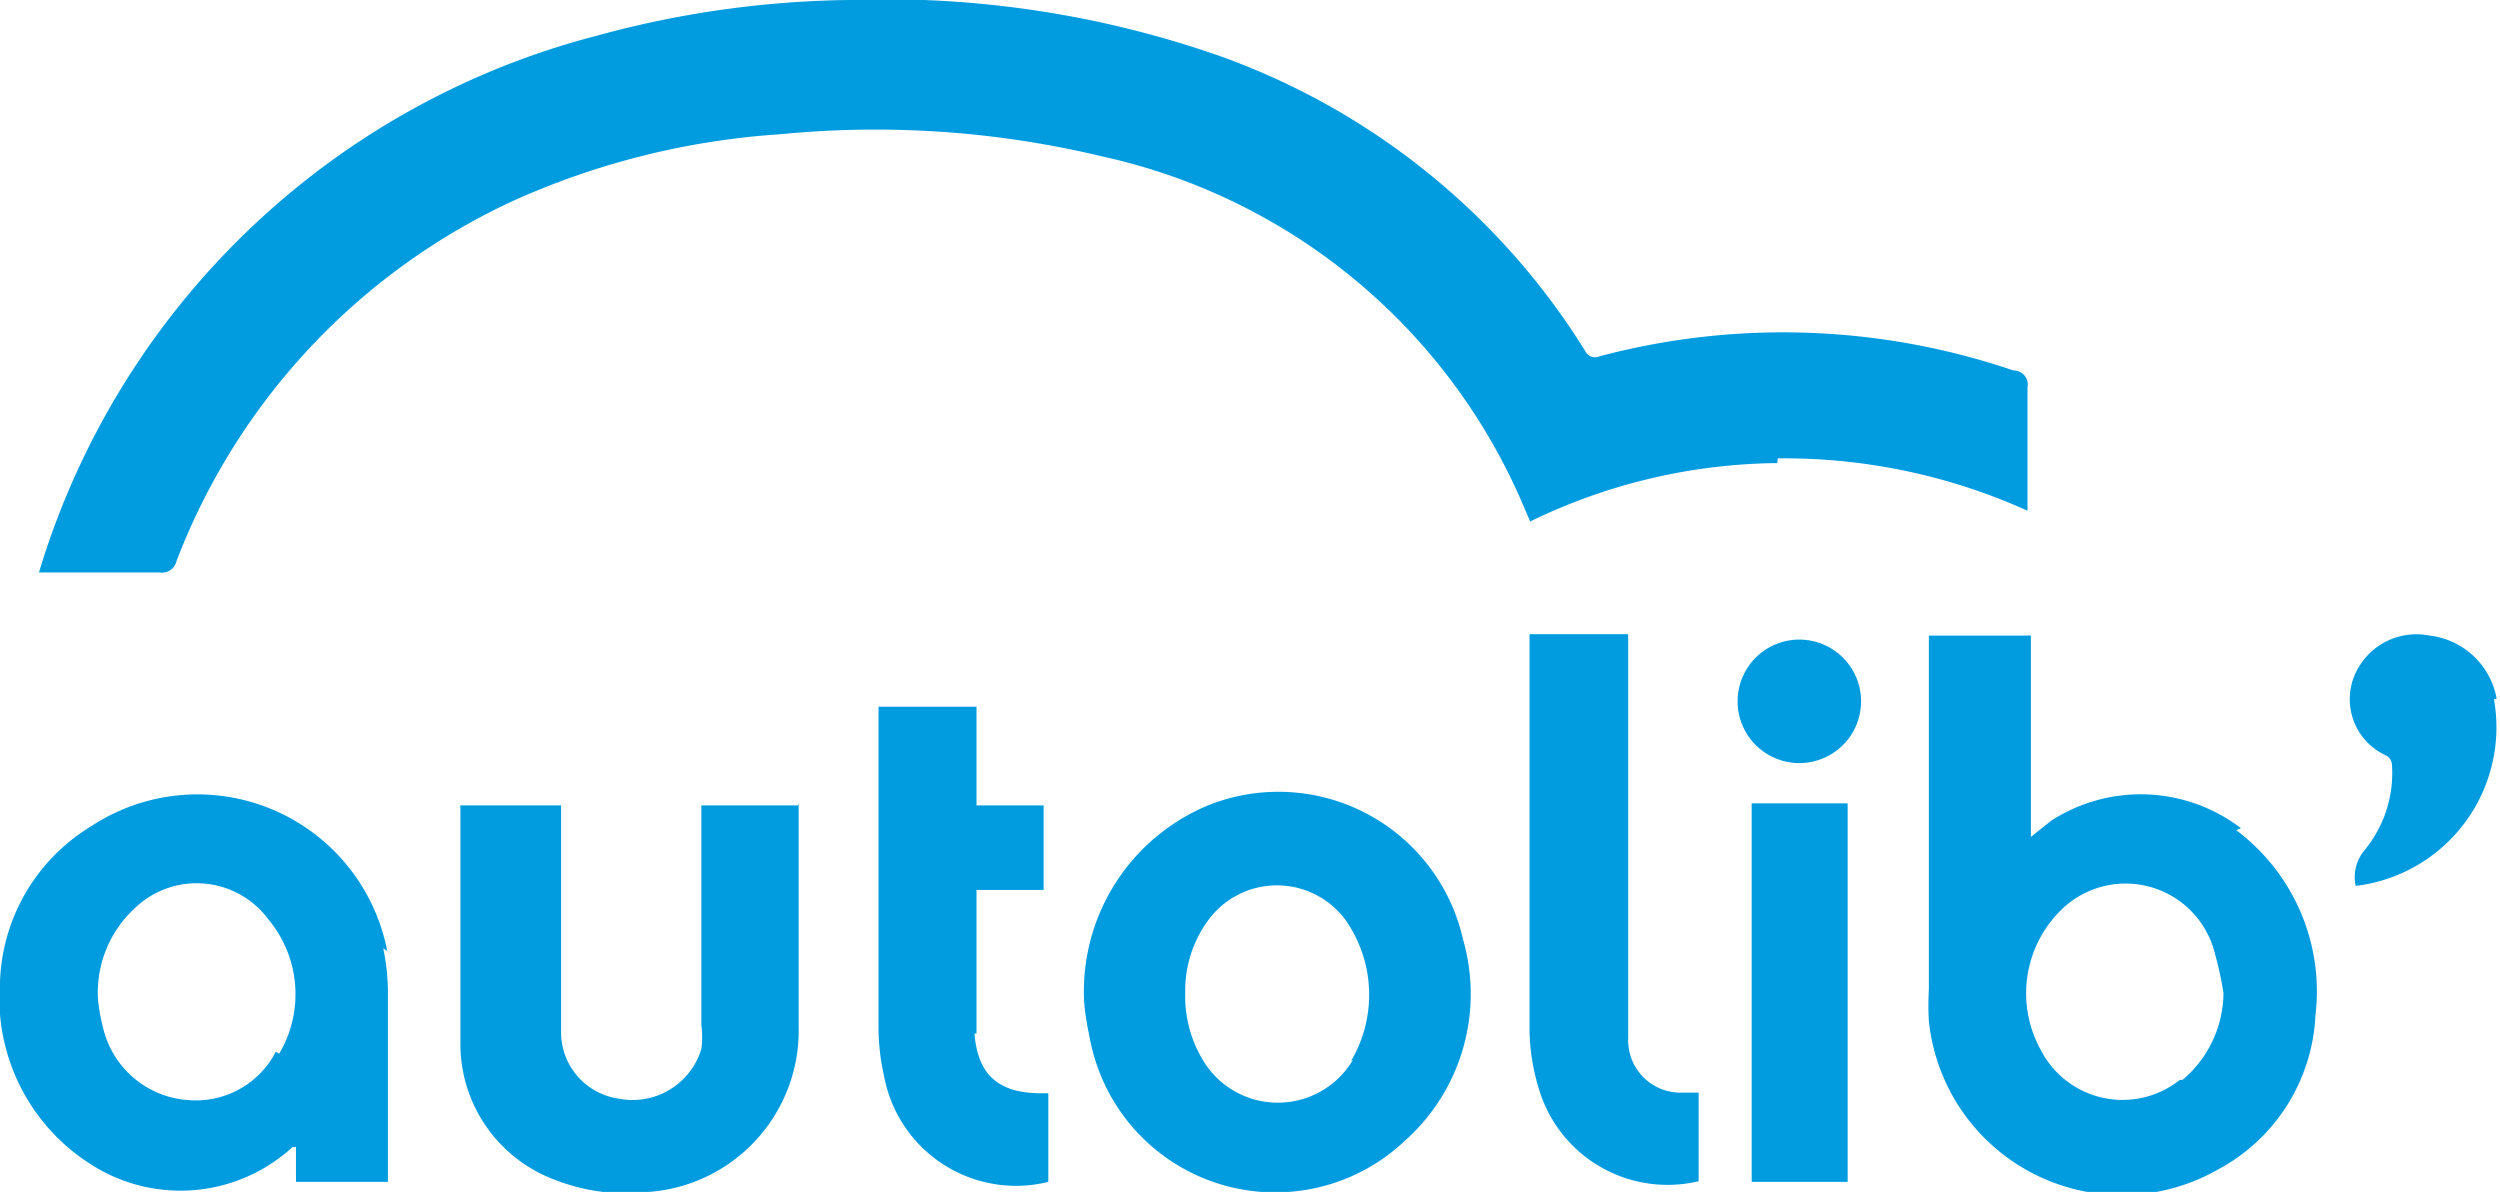
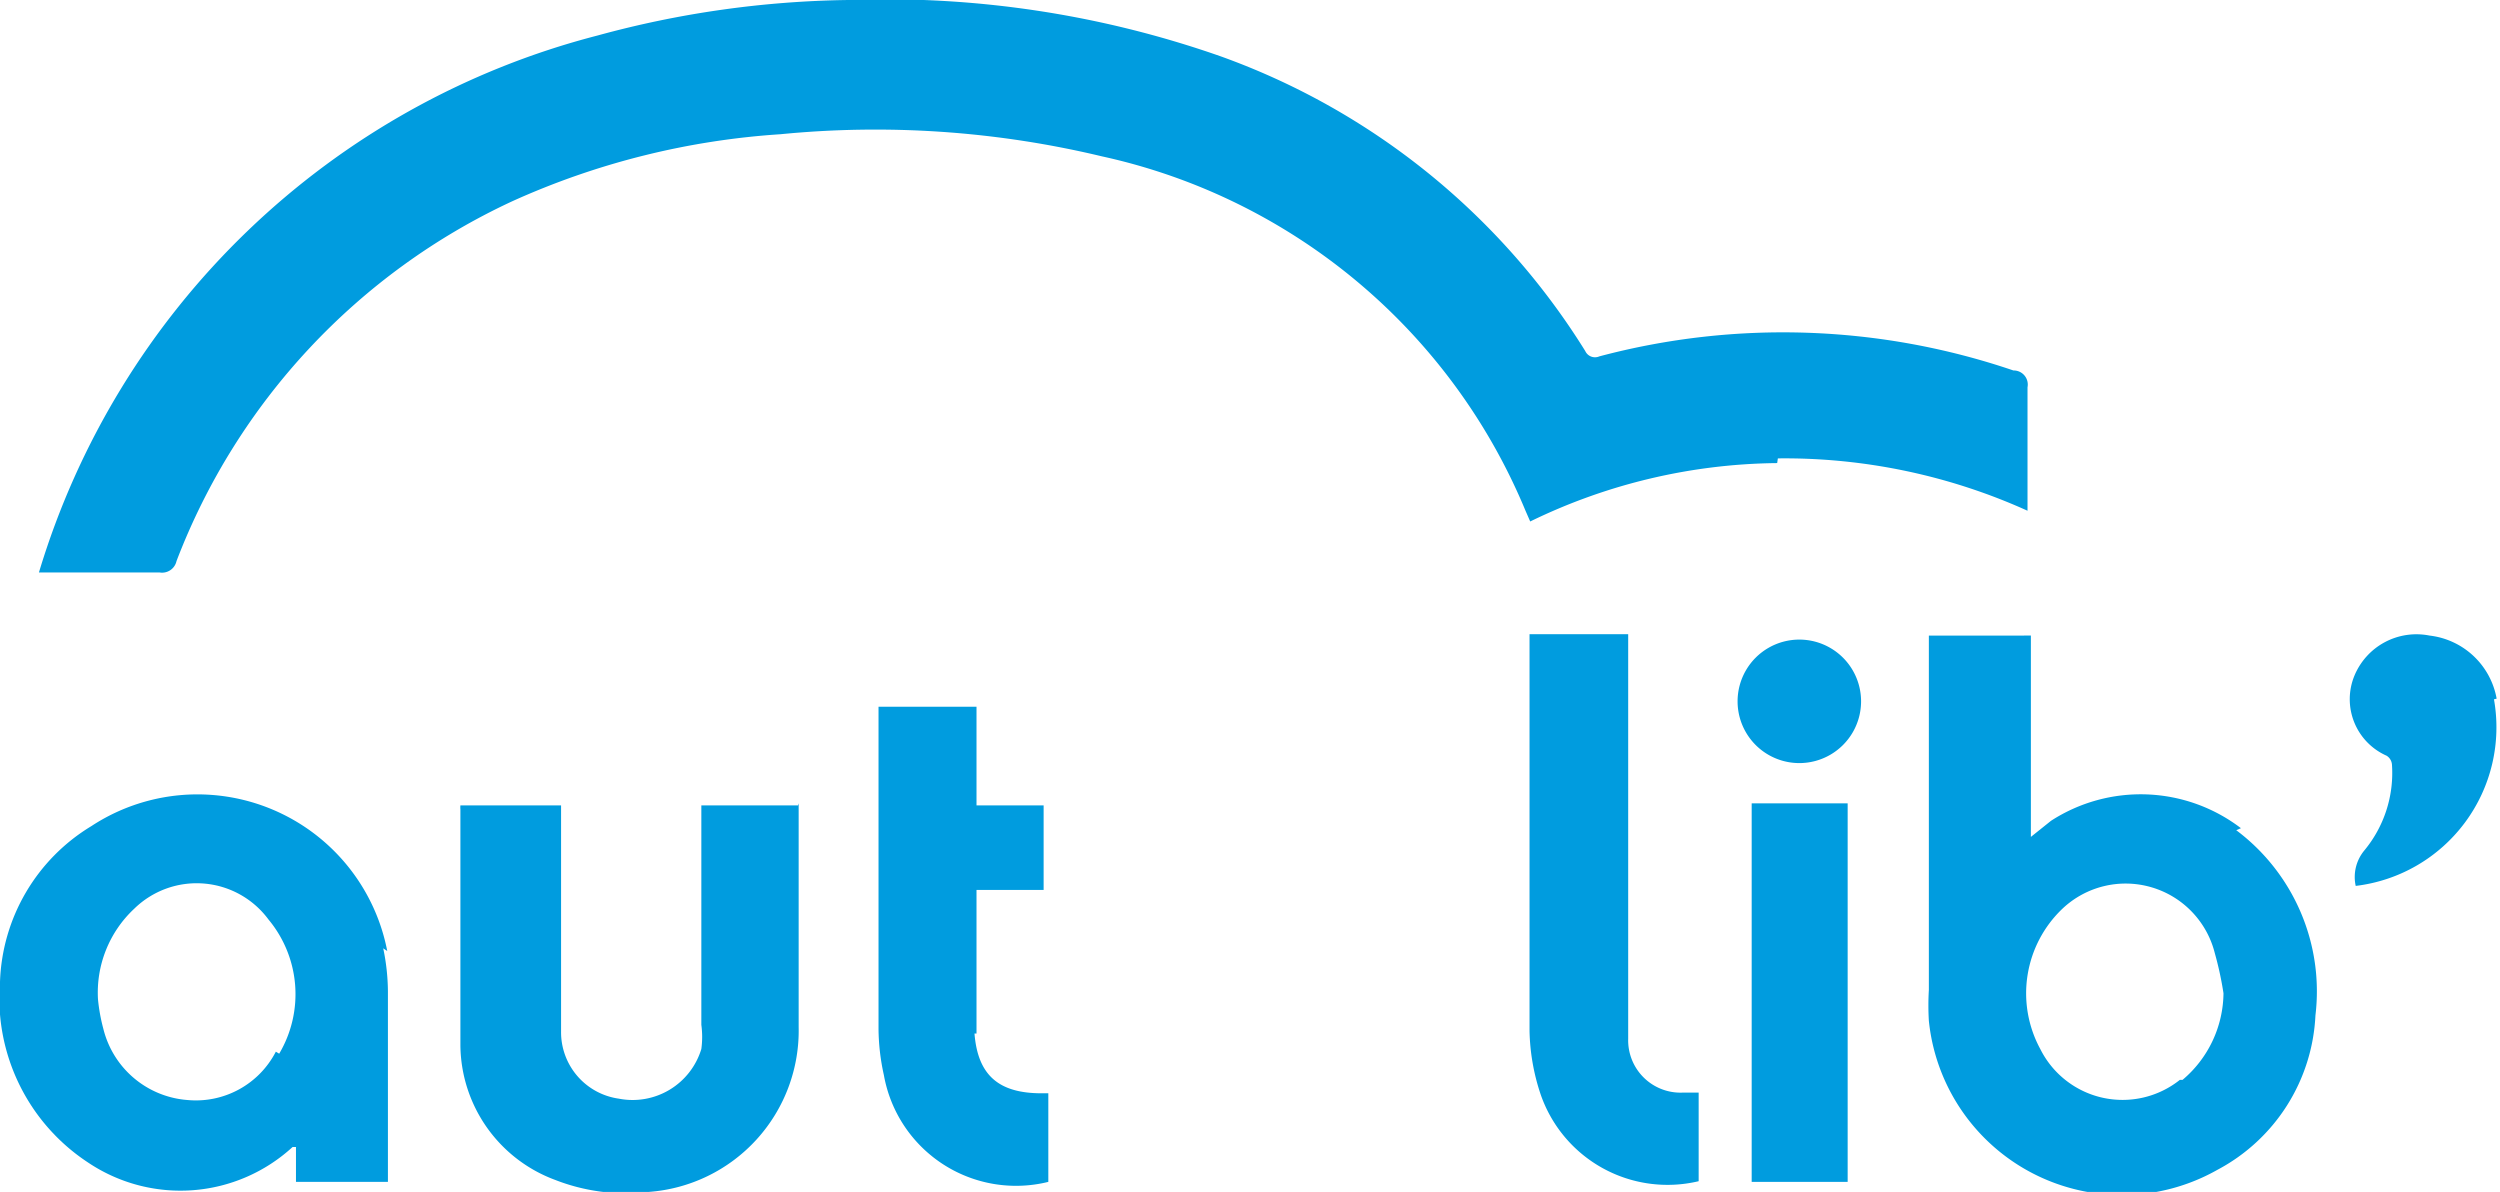
<svg xmlns="http://www.w3.org/2000/svg" viewBox="0 0 37.25 17.76">
  <defs>
    <style>.cls-1{fill:#009cdf;}</style>
  </defs>
  <title>autolib</title>
  <g id="Calque_2" data-name="Calque 2">
    <g id="Calque_1-2" data-name="Calque 1">
      <path class="cls-1" d="M26.49,6.83a8.79,8.79,0,0,1,3.72.78V7.43c0-.55,0-1.11,0-1.66A.21.21,0,0,0,30,5.52a10.65,10.65,0,0,0-6.17-.21.16.16,0,0,1-.21-.08A10.62,10.62,0,0,0,18.19.84,15.07,15.07,0,0,0,12.64,0,14.84,14.84,0,0,0,8.9.53a11.76,11.76,0,0,0-8.32,8h1.8a.22.22,0,0,0,.25-.17A9.75,9.75,0,0,1,7.63,3a11.51,11.51,0,0,1,4-1,14.48,14.48,0,0,1,4.79.33,8.89,8.89,0,0,1,6.31,5.28l.07.16a8.58,8.58,0,0,1,3.68-.87" />
      <path class="cls-1" d="M32.48,16.09a1.37,1.37,0,0,1-2.08-.46,1.74,1.74,0,0,1,.33-2.09A1.37,1.37,0,0,1,33,14.2a5,5,0,0,1,.13.6,1.71,1.71,0,0,1-.61,1.29m.87-3.75a2.46,2.46,0,0,0-2.83-.11l-.3.24v-3H28.74v.2q0,2.54,0,5.08a3.87,3.87,0,0,0,0,.46,2.89,2.89,0,0,0,4.3,2.22,2.75,2.75,0,0,0,1.46-2.3,3,3,0,0,0-1.18-2.76" />
      <path class="cls-1" d="M4.11,15.67a1.34,1.34,0,0,1-1.32.72,1.4,1.4,0,0,1-1.25-1.06,2.69,2.69,0,0,1-.08-.44A1.71,1.71,0,0,1,2,13.54a1.33,1.33,0,0,1,2,.16,1.74,1.74,0,0,1,.16,2m1.61-1.53a2.88,2.88,0,0,0-4.41-1.86A2.82,2.82,0,0,0,0,14.63a2.93,2.93,0,0,0,1.31,2.69,2.47,2.47,0,0,0,3.05-.23h.05v.52H5.78s0-.08,0-.12c0-.91,0-1.81,0-2.72a3.22,3.22,0,0,0-.07-.64" />
-       <path class="cls-1" d="M20.16,15.79a1.3,1.3,0,0,1-2.24,0,1.84,1.84,0,0,1-.26-1,1.77,1.77,0,0,1,.39-1.14,1.27,1.27,0,0,1,2,.06,1.94,1.94,0,0,1,.08,2.1M18,12a3,3,0,0,0-1.85,2.8c0,.24.05.49.1.73A2.81,2.81,0,0,0,20.93,17a2.93,2.93,0,0,0,.87-3A2.82,2.82,0,0,0,18,12" />
      <path class="cls-1" d="M11.89,12H10.45v.2c0,1,0,2,0,3.07a1.34,1.34,0,0,1,0,.36,1.07,1.07,0,0,1-1.23.74,1,1,0,0,1-.86-1c0-1,0-2.1,0-3.14V12H6.86a.32.32,0,0,0,0,.06c0,1.17,0,2.35,0,3.52a2.16,2.16,0,0,0,1.41,2,2.89,2.89,0,0,0,1.39.18A2.41,2.41,0,0,0,11.9,15.3q0-1.58,0-3.16c0-.06,0-.11,0-.17" />
      <path class="cls-1" d="M25.07,16.28a.78.78,0,0,1-.81-.8q0-.13,0-.25V9.45H22.79s0,.06,0,.09c0,1.94,0,3.88,0,5.82a3.15,3.15,0,0,0,.16.93,2,2,0,0,0,2.36,1.31V16.28h-.23" />
      <path class="cls-1" d="M14.55,15.4c0-.67,0-1.34,0-2,0,0,0-.08,0-.14h1V12h-1V10.53H13.09c0,.06,0,.1,0,.15,0,1.55,0,3.1,0,4.65a3.27,3.27,0,0,0,.08.69,2,2,0,0,0,2.45,1.59V16.29h-.1c-.63,0-.95-.26-1-.89" />
      <rect class="cls-1" x="26.1" y="11.97" width="1.43" height="5.64" />
      <path class="cls-1" d="M37.2,10.41a1.15,1.15,0,0,0-1-.94,1,1,0,0,0-1.12.6.92.92,0,0,0,.48,1.19.17.17,0,0,1,.08.13,1.81,1.81,0,0,1-.41,1.28.62.62,0,0,0-.13.53,2.38,2.38,0,0,0,2.06-2.78" />
      <path class="cls-1" d="M26.81,9.53a.92.92,0,0,0,0,1.84.92.92,0,1,0,0-1.84" />
    </g>
  </g>
</svg>